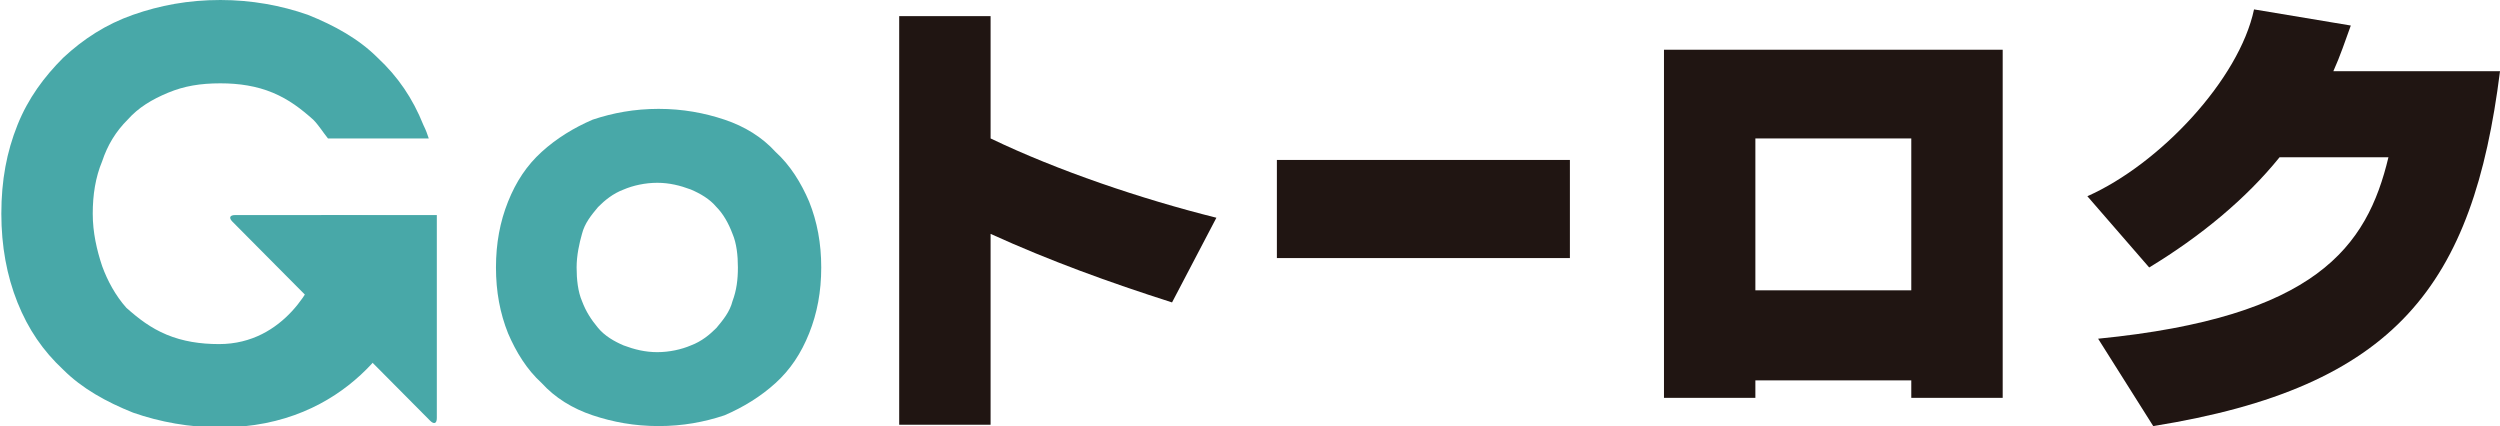
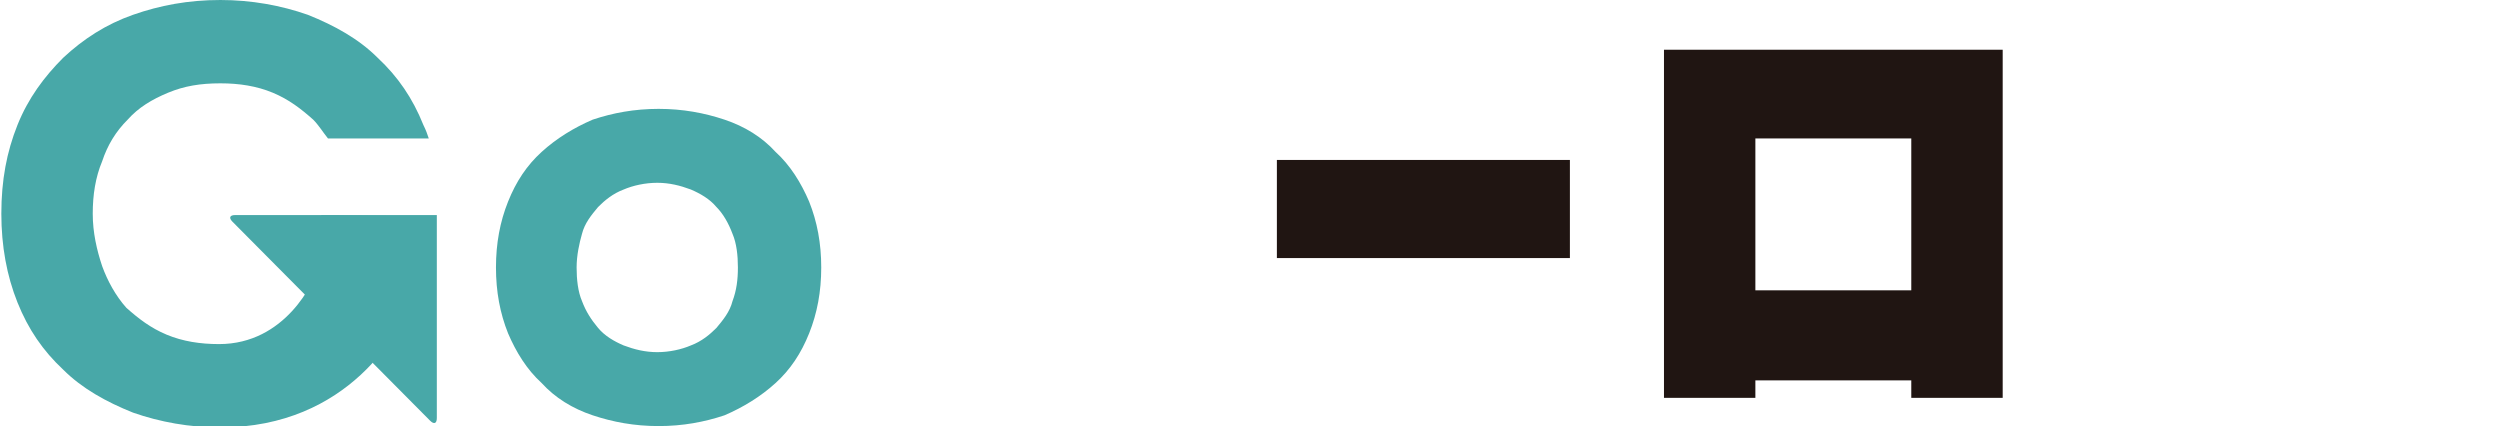
<svg xmlns="http://www.w3.org/2000/svg" version="1.1" id="レイヤー_1" x="0px" y="0px" width="186px" height="31.7px" viewBox="0 0 186 31.7" style="enable-background:new 0 0 186 31.7;" xml:space="preserve">
  <style type="text/css">
	.st0{fill:#48A8A8;}
	.st1{fill:#201512;}
</style>
  <g>
    <g>
      <g>
        <path class="st0" d="M36.9,19.9c0-1.8,0.3-3.4,0.9-4.9c0.6-1.5,1.4-2.7,2.5-3.7c1.1-1,2.4-1.8,3.8-2.4c1.5-0.5,3.1-0.8,4.9-0.8     c1.8,0,3.4,0.3,4.9,0.8c1.5,0.5,2.8,1.3,3.8,2.4c1.1,1,1.9,2.3,2.5,3.7c0.6,1.5,0.9,3.1,0.9,4.9c0,1.8-0.3,3.4-0.9,4.9     c-0.6,1.5-1.4,2.7-2.5,3.7c-1.1,1-2.4,1.8-3.8,2.4c-1.5,0.5-3.1,0.8-4.9,0.8c-1.8,0-3.4-0.3-4.9-0.8c-1.5-0.5-2.8-1.3-3.8-2.4     c-1.1-1-1.9-2.3-2.5-3.7C37.2,23.3,36.9,21.7,36.9,19.9z M42.9,19.9c0,0.9,0.1,1.8,0.4,2.5c0.3,0.8,0.7,1.4,1.2,2     c0.5,0.6,1.2,1,1.9,1.3c0.8,0.3,1.6,0.5,2.5,0.5c0.9,0,1.8-0.2,2.5-0.5c0.8-0.3,1.4-0.8,1.9-1.3c0.5-0.6,1-1.2,1.2-2     c0.3-0.8,0.4-1.6,0.4-2.5c0-0.9-0.1-1.8-0.4-2.5c-0.3-0.8-0.7-1.5-1.2-2c-0.5-0.6-1.2-1-1.9-1.3c-0.8-0.3-1.6-0.5-2.5-0.5     c-0.9,0-1.8,0.2-2.5,0.5c-0.8,0.3-1.4,0.8-1.9,1.3c-0.5,0.6-1,1.2-1.2,2C43.1,18.1,42.9,19,42.9,19.9z" />
      </g>
    </g>
    <path class="st0" d="M31.8,16l-14.3,0c-0.4,0-0.5,0.2-0.2,0.5L32,31.3c0.3,0.3,0.5,0.2,0.5-0.2V16.8V16L31.8,16z" />
    <path class="st0" d="M23.9,16c0.1,1.4,0.1,2.6-0.2,3.8c-0.3,1.2-2.5,5.8-7.4,5.8c-1.4,0-2.7-0.2-3.9-0.7c-1.2-0.5-2.1-1.2-3-2   C8.6,22,8,20.9,7.6,19.8c-0.4-1.2-0.7-2.5-0.7-3.9c0-1.4,0.2-2.7,0.7-3.9C8,10.8,8.6,9.8,9.5,8.9c0.8-0.9,1.8-1.5,3-2   c1.2-0.5,2.4-0.7,3.9-0.7c1.4,0,2.7,0.2,3.9,0.7c1.2,0.5,2.1,1.2,3,2c0.4,0.4,0.7,0.9,1.1,1.4l7.5,0c-0.1-0.3-0.2-0.6-0.4-1   c-0.8-2-1.9-3.6-3.4-5c-1.4-1.4-3.2-2.4-5.2-3.2c-2-0.7-4.2-1.1-6.5-1.1c-2.4,0-4.5,0.4-6.5,1.1c-2,0.7-3.7,1.8-5.2,3.2   c-1.4,1.4-2.6,3-3.4,5c-0.8,2-1.2,4.1-1.2,6.6c0,2.4,0.4,4.6,1.2,6.6c0.8,2,1.9,3.6,3.4,5c1.4,1.4,3.2,2.4,5.2,3.2   c2,0.7,4.2,1.1,6.5,1.1c9.6,0,13.5-7.3,14.1-9.3c0.6-1.9,0.8-4.1,0.5-6.4L23.9,16z" />
    <g>
-       <path class="st1" d="M87.2,22.5c-4.7-1.5-9.1-3.1-13.5-5.1l0,14.2l-6.8,0V1.2l6.8,0v9.1c5,2.4,11.2,4.5,16.8,5.9L87.2,22.5z" />
      <path class="st1" d="M95,19.2v-7.3l21.8,0v7.3L95,19.2z" />
      <path class="st1" d="M142.2,29.6v-1.3l-11.6,0v1.3l-6.8,0V3.7l25.2,0v25.9L142.2,29.6z M142.2,10.3l-11.6,0v11.3l11.6,0V10.3z" />
-       <path class="st1" d="M160.2,31.7l-4.1-6.5c16.2-1.6,20-6.8,21.6-13.5l-8.1,0c-2.5,3.1-5.9,5.9-9.7,8.2l-4.6-5.3    c5.4-2.4,11.3-8.7,12.4-13.9l7.2,1.2c-0.4,1.1-0.8,2.3-1.3,3.4l12.4,0C184,21.2,178.3,28.8,160.2,31.7z" />
    </g>
  </g>
</svg>